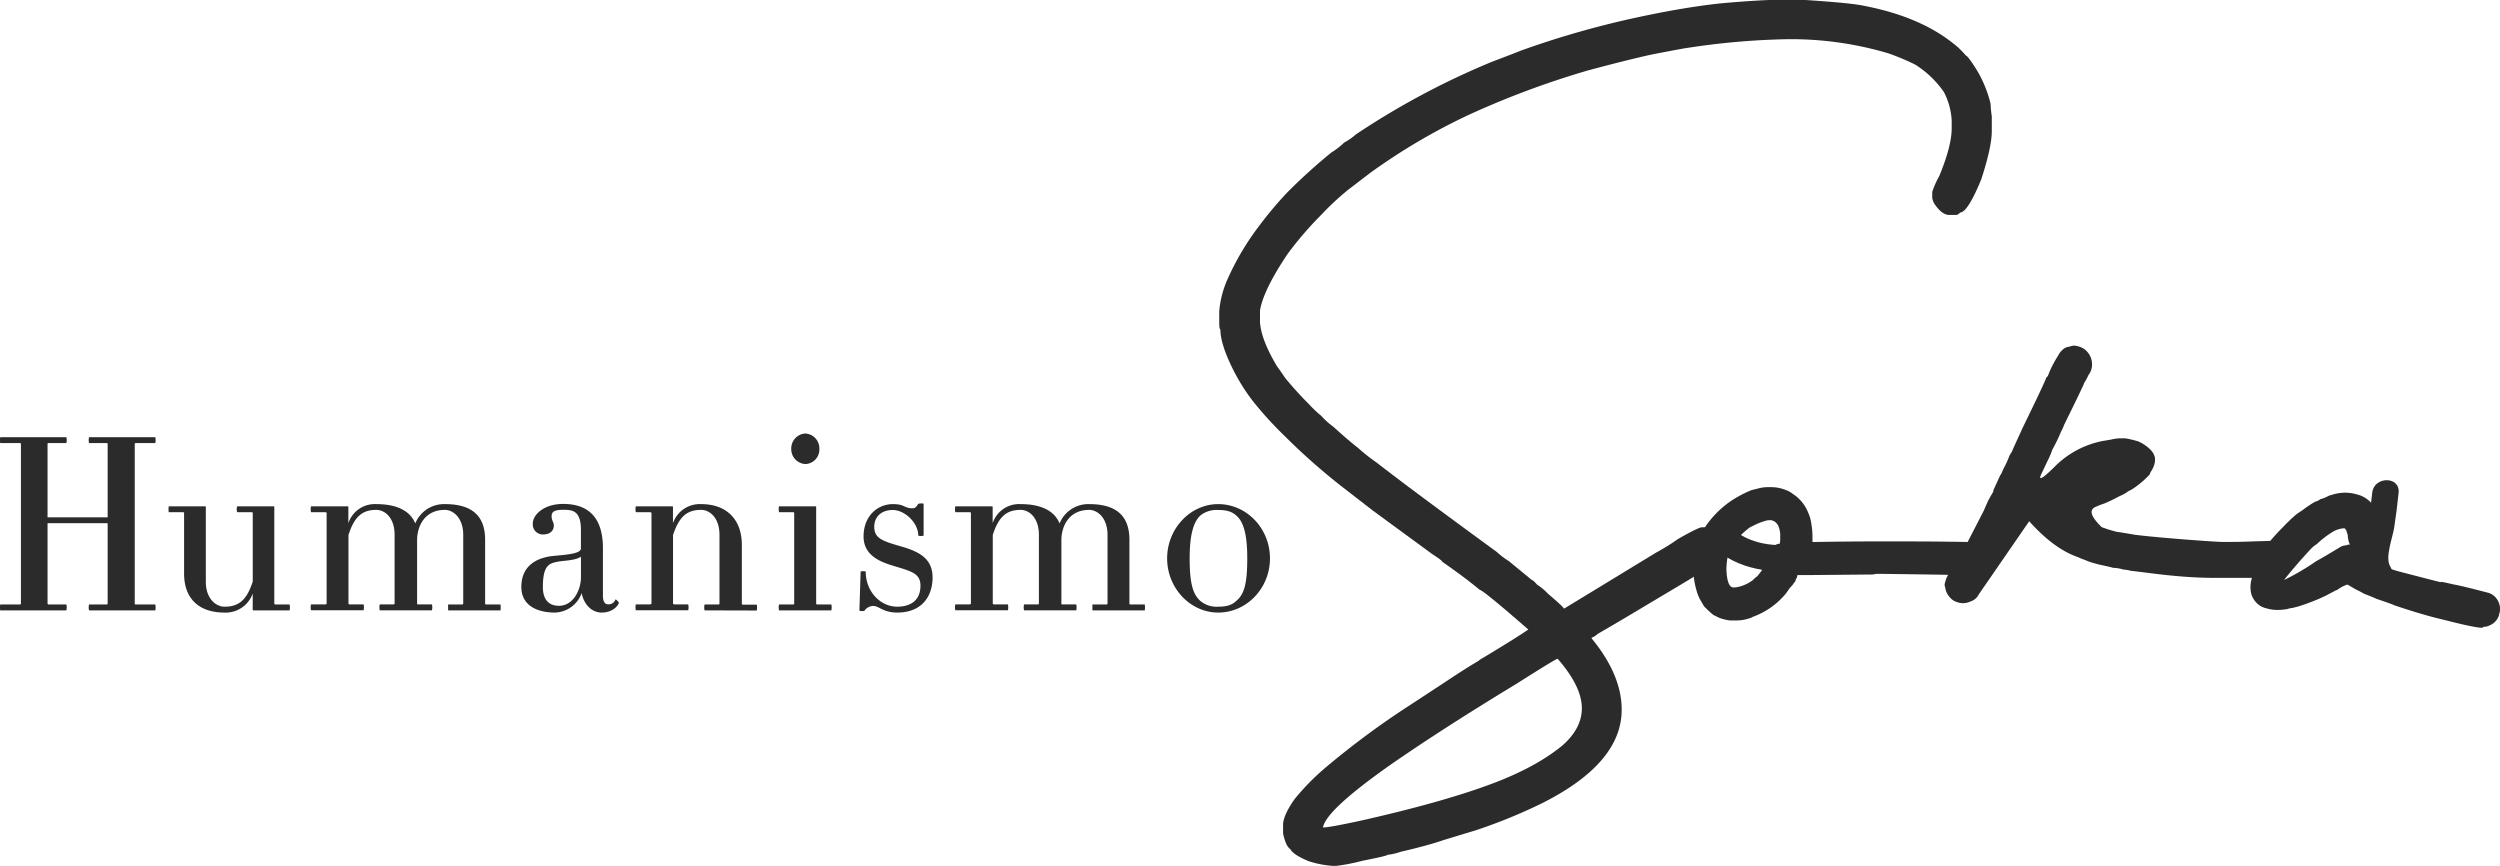
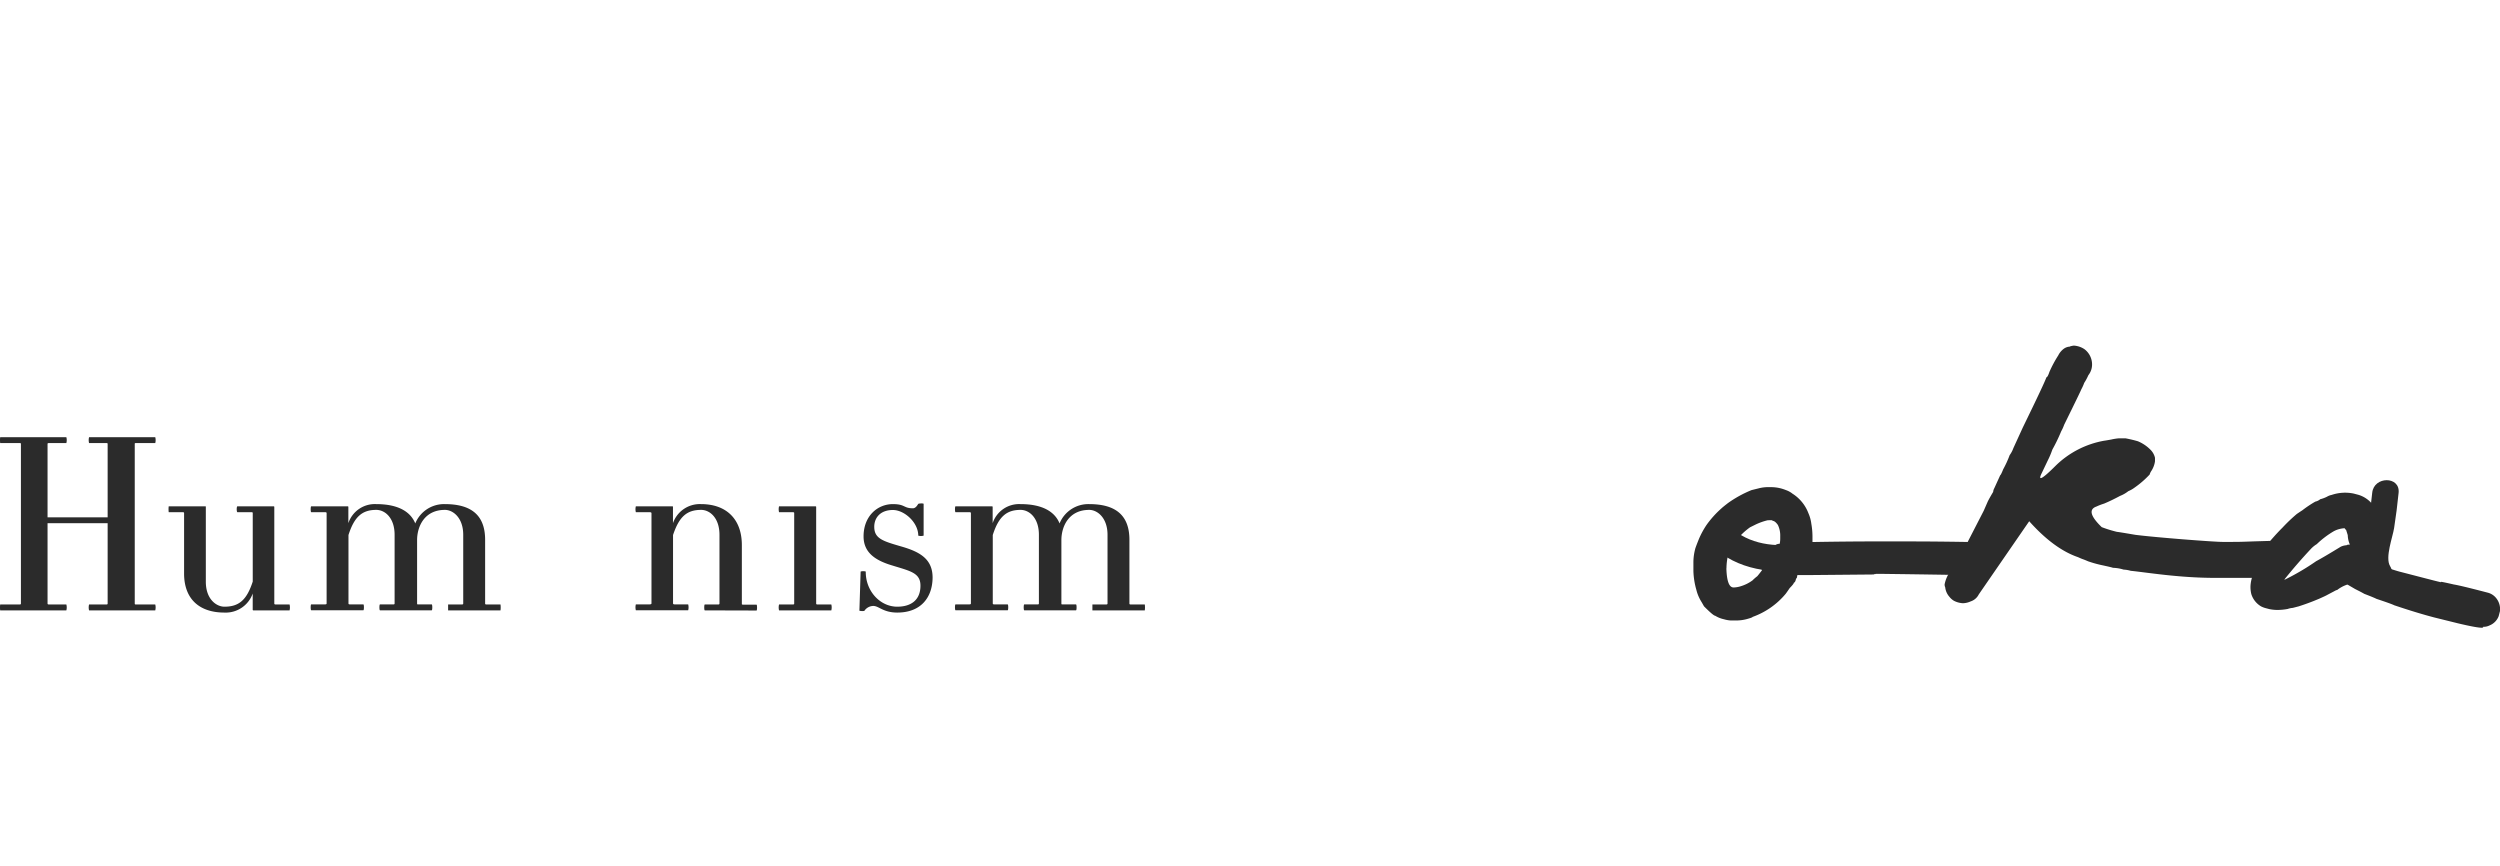
<svg xmlns="http://www.w3.org/2000/svg" id="Capa_1" data-name="Capa 1" viewBox="0 0 671.43 232.54">
  <defs>
    <style>.cls-1{fill:#2b2b2b;}</style>
  </defs>
  <title>Logo humanismo soka no lema negro</title>
  <path class="cls-1" d="M109.15,345.3a3.25,3.25,0,0,1,0-1.58h4.66c.2,0,.33-.06.33-.26V321.88H98v21.58c0,.2.14.26.46.26h4.59a3,3,0,0,1,0,1.58H85.28a6,6,0,0,1,0-1.58h5.25c.19,0,.32-.06.32-.26V300.63c0-.26-.13-.26-.32-.26H85.28a6,6,0,0,1,0-1.58h17.77a3,3,0,0,1,0,1.58H98.46c-.32,0-.46,0-.46.26v19.68h16.14V300.63c0-.26-.13-.26-.33-.26h-4.66a3.25,3.25,0,0,1,0-1.58h17.78a3.25,3.25,0,0,1,0,1.58h-5.18c-.26,0-.33,0-.33.26v42.83c0,.2.07.26.33.26h5.18a3.25,3.25,0,0,1,0,1.58Z" transform="translate(-85.23 -181.37)" />
  <path class="cls-1" d="M153.3,345.3a.18.18,0,0,1-.2-.2v-4.33a7.68,7.68,0,0,1-7.6,5.12c-6.63,0-10.83-3.55-10.83-10.5v-16.2c0-.26-.19-.26-.46-.26h-3.67a7,7,0,0,1,0-1.58h9.84c.13,0,.13.07.13.2v20.07c0,4.66,2.82,6.69,5,6.69,3.93,0,6-1.83,7.6-6.75V319.19c0-.26-.13-.26-.52-.26H149c-.26,0-.26-1.58,0-1.58h9.7a.18.18,0,0,1,.2.2v25.91c0,.2.13.26.46.26H163a3.25,3.25,0,0,1,0,1.58Z" transform="translate(-85.23 -181.37)" />
  <path class="cls-1" d="M205.58,345.3v-1.58h3.61c.32,0,.45-.06.45-.26V325c0-4.59-2.75-6.69-4.91-6.69-5.51,0-7.48,4.46-7.48,8.13v17c0,.2,0,.26.33.26h3.6c.2,0,.2,1.58,0,1.58h-13.9c-.2,0-.2-1.58,0-1.58h3.61c.19,0,.32-.06.32-.26V325c0-4.59-2.62-6.69-4.92-6.69-3.8,0-5.9,1.84-7.47,6.75v18.37c0,.2.13.26.39.26h3.61c.2,0,.2,1.58,0,1.58h-14c-.2,0-.2-1.58,0-1.58h3.67c.33,0,.46-.06.46-.26V319.19c0-.2-.13-.26-.46-.26h-3.67c-.2,0-.2-1.58,0-1.58h9.77a.18.18,0,0,1,.2.2v4.33a7.48,7.48,0,0,1,7.47-5.12c6,0,9.25,2.1,10.5,5.19a8.34,8.34,0,0,1,7.94-5.19c6.69,0,10.82,2.63,10.82,9.58v17.12c0,.2.13.26.39.26h3.74a6,6,0,0,1,0,1.58Z" transform="translate(-85.23 -181.37)" />
-   <path class="cls-1" d="M246.84,345.89c-2.89,0-4.92-2.5-5.38-5.25a7.88,7.88,0,0,1-7.21,5.25c-4.46,0-9-1.71-9-6.89,0-6.89,6-8.07,8.66-8.33,3.54-.33,7.34-.59,7.34-2v-5c0-5.25-2.36-5.38-4.78-5.38-2.1,0-3.09.39-3.09,1.7s.59,1.51.59,2.56c0,1.25-.91,2.36-2.88,2.36a2.68,2.68,0,0,1-2.76-2.95c0-2.36,3-5.25,8.14-5.25,6.82,0,10.69,3.68,10.69,11.88v12.79c0,1.64.59,2.29,1.37,2.29a1.92,1.92,0,0,0,2-1.31c.07-.13,1,.79.92.92C251,344.51,249.33,345.89,246.84,345.89Zm-5.58-15c-1.5,1-4.19,1-6.1,1.31-2.29.46-4.13.78-4.13,6.82,0,2.82,1.12,5.05,4.33,5.05,3.81,0,5.9-4.26,5.9-7.67Z" transform="translate(-85.23 -181.37)" />
  <path class="cls-1" d="M274.52,345.3c-.2,0-.2-1.58,0-1.58h3.61c.19,0,.33-.06.33-.26V325c0-4.59-2.63-6.69-4.92-6.69-3.87,0-5.91,1.84-7.55,6.75v18.37c0,.2.2.26.46.26h3.61a3.25,3.25,0,0,1,0,1.58H256a3.25,3.25,0,0,1,0-1.58h3.68c.26,0,.52-.06.52-.26V319.19c0-.2-.26-.26-.52-.26H256a3.25,3.25,0,0,1,0-1.58h9.78c.19,0,.19.07.19.2v4.33a7.62,7.62,0,0,1,7.55-5.12c6.75,0,10.95,4,10.95,11v15.74c0,.2,0,.26.33.26h3.61c.19,0,.19,1.58,0,1.58Z" transform="translate(-85.23 -181.37)" />
-   <path class="cls-1" d="M294.46,345.3a3.25,3.25,0,0,1,0-1.58h3.61c.39,0,.46-.06.46-.26V319.19c0-.2-.07-.26-.46-.26h-3.61a3.25,3.25,0,0,1,0-1.58h9.78c.13,0,.19.07.19.2v25.91c0,.2.13.26.4.26h3.67a3.25,3.25,0,0,1,0,1.58ZM301.55,306a4,4,0,0,1-3.81-4.07,4,4,0,0,1,3.81-4.13,4,4,0,0,1,3.74,4.13A3.9,3.9,0,0,1,301.55,306Z" transform="translate(-85.23 -181.37)" />
+   <path class="cls-1" d="M294.46,345.3a3.25,3.25,0,0,1,0-1.58h3.61c.39,0,.46-.06.46-.26V319.19c0-.2-.07-.26-.46-.26h-3.61a3.25,3.25,0,0,1,0-1.58h9.78c.13,0,.19.07.19.2v25.91c0,.2.13.26.4.26h3.67a3.25,3.25,0,0,1,0,1.58ZM301.55,306A3.9,3.9,0,0,1,301.55,306Z" transform="translate(-85.23 -181.37)" />
  <path class="cls-1" d="M326.21,345.89c-3.8,0-4.92-1.78-6.43-1.78a2.93,2.93,0,0,0-2.36,1.25c.07.2-1.38.13-1.38,0l.33-10.49a2.49,2.49,0,0,1,1.38,0c-.07,5.18,3.8,9.44,8.46,9.44,3.67,0,6.23-1.77,6.23-5.64,0-3.47-2.75-3.93-7.61-5.44-4.65-1.38-7.67-3.54-7.67-7.81,0-5.44,3.74-8.66,7.87-8.66,3.34,0,2.82,1.12,5.38,1.12.85,0,1.31-1.05,1.44-1.18s1.44-.2,1.44,0v8.53a2.71,2.71,0,0,1-1.44,0c0-3.55-3.74-6.89-6.82-6.89-3.28,0-5,2-5,4.52,0,3.22,2.43,3.87,7.41,5.32s8.26,3.41,8.26,8.33C335.65,341.82,332.57,345.89,326.21,345.89Z" transform="translate(-85.23 -181.37)" />
  <path class="cls-1" d="M378.62,345.3v-1.58h3.61c.32,0,.45-.06.45-.26V325c0-4.59-2.75-6.69-4.91-6.69-5.51,0-7.48,4.46-7.48,8.13v17c0,.2,0,.26.33.26h3.6c.2,0,.2,1.58,0,1.58h-13.9c-.2,0-.2-1.58,0-1.58h3.61c.19,0,.32-.06.32-.26V325c0-4.59-2.62-6.69-4.92-6.69-3.8,0-5.9,1.84-7.47,6.75v18.37c0,.2.13.26.39.26h3.61c.2,0,.2,1.58,0,1.58h-14c-.2,0-.2-1.58,0-1.58h3.67c.33,0,.46-.06.46-.26V319.19c0-.2-.13-.26-.46-.26h-3.67c-.2,0-.2-1.58,0-1.58h9.77a.18.18,0,0,1,.2.2v4.33a7.48,7.48,0,0,1,7.47-5.12c6,0,9.25,2.1,10.5,5.19a8.34,8.34,0,0,1,7.94-5.19c6.69,0,10.82,2.63,10.82,9.58v17.12c0,.2.13.26.39.26h3.74a6,6,0,0,1,0,1.58Z" transform="translate(-85.23 -181.37)" />
-   <path class="cls-1" d="M412.4,345.89c-7.48,0-13.71-6.56-13.71-14.56s6.23-14.57,13.71-14.57c7.67,0,13.91,6.56,13.91,14.57S420.07,345.89,412.4,345.89Zm4.72-26.17c-1.18-1.05-2.69-1.38-4.72-1.38a7,7,0,0,0-4.66,1.38c-2,1.7-3,5.37-3,11.61,0,7.14,1,9.83,3,11.54a6.76,6.76,0,0,0,4.66,1.44c2,0,3.54-.33,4.72-1.44,2.17-1.71,3.09-4.4,3.09-11.54C420.21,325.09,419.29,321.42,417.12,319.72Z" transform="translate(-85.23 -181.37)" />
-   <path class="cls-1" d="M560.29,181.37h9.82q12.36.8,15.84,1.58,14.73,2.85,23.77,10a21.3,21.3,0,0,1,3.48,3.33c.42.11,1.48,1.53,3.17,4.28a32.42,32.42,0,0,1,3.48,8.71,26,26,0,0,0,.32,3.32v4q0,4.29-2.85,13-3.65,8.88-5.7,8.87c0,.11-.27.32-.8.64h-2.05q-2.07,0-4.12-3.17a5,5,0,0,1-.48-1.43v-1.58a23.51,23.51,0,0,1,1.9-4.28q3.33-8.07,3.33-12.83v-2.06a18.76,18.76,0,0,0-2.06-7.6,26.34,26.34,0,0,0-7.76-7.44,64.38,64.38,0,0,0-7.13-3,91.74,91.74,0,0,0-27.4-3.81,199.78,199.78,0,0,0-26.93,2.38c-.22,0-3.33.58-9.35,1.74q-7.12,1.59-17.11,4.28a235.51,235.51,0,0,0-32.15,12,164.53,164.53,0,0,0-26.3,15.52l-6,4.59a74.28,74.28,0,0,0-7.13,6.66,94.14,94.14,0,0,0-9,10.45q-6.51,9.68-7.45,15.21v3.17q.32,4.75,4.59,11.88c.11.1.85,1.16,2.22,3.17q3.33,4,6.49,7.12a29.32,29.32,0,0,0,3.17,3,19.45,19.45,0,0,0,3.17,2.86q4.75,4.28,6.66,5.7a49.51,49.51,0,0,0,5.06,4q9.35,7.29,32.16,23.92a22.69,22.69,0,0,0,3.33,2.53l6.17,5.07c.21,0,.69.42,1.43,1.27a13.91,13.91,0,0,1,2.85,2.37q4.28,3.64,4.28,4h.16L530,329.79a56.11,56.11,0,0,0,5.86-3.64c3.69-2.11,5.86-3.17,6.49-3.17h1.27q2.85.79,2.85,1.59c.74,0,1.37,1.21,1.9,3.64q0,3.65-4,5.23,0,.31-7.92,5.07l-15.68,9.34-6.49,3.8a4.57,4.57,0,0,1-1.59,1v.16q8.09,9.83,8.08,19.17,0,14.42-21.54,25.19a141.85,141.85,0,0,1-17.43,7.12l-8.87,2.7q-4.12,1.43-11.56,3.16a15.61,15.61,0,0,1-3.49.8c-.1.21-2.32.73-6.65,1.58a53.06,53.06,0,0,1-7.44,1.43,27.51,27.51,0,0,1-7-1.27q-4.27-1.74-5.06-3.33c-.74-.42-1.38-1.79-1.9-4.11v-2.7c.21-1.8,1.26-4,3.16-6.65a64.09,64.09,0,0,1,8.08-8.24,222.3,222.3,0,0,1,22.65-16.79l9.67-6.34c4.12-2.74,7.12-4.64,9-5.7,0-.1.47-.42,1.42-.95q9.19-5.54,11.88-7.44-12.19-10.62-13-10.62-3.79-3.16-10.13-7.6c0-.21-.9-.9-2.7-2.06l-16-11.72-8.39-6.5a171.18,171.18,0,0,1-15.21-13.46,99.85,99.85,0,0,1-8.24-9,51.62,51.62,0,0,1-5.86-9.35c-2.11-4.32-3.17-7.76-3.17-10.29-.2,0-.31-.69-.31-2.06v-2.85a26.92,26.92,0,0,1,2.22-8.56A71.85,71.85,0,0,1,423.43,242a103.54,103.54,0,0,1,7.45-8.87,152.32,152.32,0,0,1,11.88-10.77,20.25,20.25,0,0,0,3.48-2.7,17,17,0,0,0,3.17-2.21A209.51,209.51,0,0,1,485.84,198q6.66-2.53,7.76-3a243.89,243.89,0,0,1,31.53-9q11.72-2.53,21.38-3.64Q553.32,181.69,560.29,181.37ZM440.54,403.61q1.74,0,10.45-1.9,21.7-4.9,34.85-9.82,11.88-4.44,19-10.3,5.23-4.59,5.23-10,0-5.85-6.5-13.3-.46,0-10.93,6.65-20.11,12.19-34.21,22Q441.32,399,440.54,403.61Z" transform="translate(-85.23 -181.37)" />
  <path class="cls-1" d="M560.61,312.21a10.48,10.48,0,0,1,4.28.79,5.8,5.8,0,0,1,1.74.95,10.67,10.67,0,0,1,4.28,5.23,10.07,10.07,0,0,1,.79,2.85,19.68,19.68,0,0,1,.31,3.49v1.42h.16q8.72-.15,15.84-.16h9q8.4,0,17.27.16h1a4.94,4.94,0,0,1,3.64,1.27,4.22,4.22,0,0,1,1.43,2.22v1.26a5.27,5.27,0,0,1-.79,2.38,5.79,5.79,0,0,1-2.06,1.59,6.06,6.06,0,0,1-1.43.31q0-.15-25-.47h-2a.43.43,0,0,0-.32.16v-.16l-.32.16-16.47.15h-4l-.16.8c-.11,0-.21.21-.32.63s-.37.63-.47.63c0,.22-.38.69-1.11,1.43-.43.63-.79,1.16-1.11,1.58a20.57,20.57,0,0,1-8.87,6.18q0,.17-1.74.63a10.94,10.94,0,0,1-2.38.32H550a8.25,8.25,0,0,1-1.75-.32,7.39,7.39,0,0,1-2.37-.95c-.32,0-1.32-.84-3-2.53l-.63-1.11a11,11,0,0,1-1.43-3.33,20.37,20.37,0,0,1-.79-5.07v-2.21a14.16,14.16,0,0,1,.47-3.65c0-.1.32-1,1-2.69a22.89,22.89,0,0,1,2.06-3.8,26.25,26.25,0,0,1,4-4.44c.21-.21.79-.68,1.74-1.42a31,31,0,0,1,6.34-3.49l1.9-.47A10.2,10.2,0,0,1,560.61,312.21Zm-11.72,21.86c.1,3.38.74,5.07,1.9,5.07H551a6.61,6.61,0,0,0,1.74-.32,10.4,10.4,0,0,0,3.17-1.58,11.59,11.59,0,0,1,1.27-1.11c.63-.74,1-1.27,1.26-1.58a15.54,15.54,0,0,1-.31-1.9v-.48a4,4,0,0,1,2.53-3.8c0-.11.48-.32,1.43-.64a1.93,1.93,0,0,1,1.11-.31,6.22,6.22,0,0,0,.15-1.43v-.63a6.53,6.53,0,0,0-.63-3c-.53-.74-1-1.11-1.43-1.11,0-.1-.1-.16-.31-.16H560a16.82,16.82,0,0,0-3.17,1.11l-1.59.79a17.35,17.35,0,0,0-4.75,5.07,9,9,0,0,0-1.11,2.22,16.54,16.54,0,0,0-.47,3.64Z" transform="translate(-85.23 -181.37)" />
  <path class="cls-1" d="M642.19,274.19a5.74,5.74,0,0,1,2.85.95,5.14,5.14,0,0,1,2.06,4v.16a4.63,4.63,0,0,1-1,2.85,14,14,0,0,1-1.11,2.06,12.18,12.18,0,0,1-.79,1.75q0,.15-4.6,9.5a10.67,10.67,0,0,1-.79,1.74,45.08,45.08,0,0,1-2.37,4.91,23,23,0,0,1-1.27,3l-1.74,3.65q-1.28,2.85,3.88-2.3a24.81,24.81,0,0,1,13.07-6.73c.1,0,.73-.11,1.9-.32a14.08,14.08,0,0,1,2.06-.32h1.74c1.16.22,2.27.48,3.32.79a10.21,10.21,0,0,1,3.33,2.22,4.47,4.47,0,0,1,1.27,2.22v.95a6.43,6.43,0,0,1-.95,2.54,3.3,3.3,0,0,0-.48,1,25,25,0,0,1-4,3.48,8,8,0,0,1-1.74,1,8.78,8.78,0,0,1-2.22,1.27c-1.58.85-3,1.53-4.27,2.06a16,16,0,0,0-2.06.79q-3.18,1.11,1.42,5.54a34,34,0,0,0,4.12,1.27c.21,0,1.85.27,4.91.79,5.81.74,21.15,1.9,23.36,1.9h2.7c3.37,0,3.29-.1,11.84-.31q.63.15,2.22.63a5.66,5.66,0,0,1,2.22,2.85,5.15,5.15,0,0,1,.32,1.43v.16a6,6,0,0,1-1.11,3c-.11,0-.37.26-.8.79a6.92,6.92,0,0,1-2.85,1.11h-16.6c-9.61,0-18.34-1.48-22.57-1.9a7.87,7.87,0,0,0-1.9-.32,10.27,10.27,0,0,0-2.85-.48c-.21-.1-1.32-.36-3.33-.79a31.73,31.73,0,0,1-3.32-.95q-1.11-.48-1.59-.63c-.53-.21-.89-.37-1.11-.48q-6.5-2.22-13.14-9.66L616.68,341a3.74,3.74,0,0,1-2.21,1.9,5.33,5.33,0,0,1-2.06.48,6,6,0,0,1-2.38-.64,4.36,4.36,0,0,1-1.26-1.11,4.56,4.56,0,0,1-1.11-2.53,1.68,1.68,0,0,1-.16-.79,8.92,8.92,0,0,1,1-2.69,8.47,8.47,0,0,0,.79-1.27,37.07,37.07,0,0,0,2.38-3.49L618,318.55l1.11-2.54c.32-.63.79-1.47,1.43-2.53a2.4,2.4,0,0,1,.31-1l1.59-3.49c.1,0,.37-.52.79-1.58a27.68,27.68,0,0,0,1.74-3.8,7.34,7.34,0,0,0,1-1.9l2.54-5.55q5.85-12,6.33-13.46c.21,0,.48-.48.8-1.43a31.42,31.42,0,0,1,2.37-4.43,5,5,0,0,1,1.43-1.75,3,3,0,0,1,1.74-.63C641.08,274.41,641.45,274.3,642.19,274.19Z" transform="translate(-85.23 -181.37)" />
  <path class="cls-1" d="M717.37,313.93l1.22.32a7.62,7.62,0,0,1,3.52,2.22,31.28,31.28,0,0,1,1.86,2.94,2.1,2.1,0,0,0,.52,1.12,5.76,5.76,0,0,0,.49,1.92,20.93,20.93,0,0,1,.43,3.38l-.12.47-.2.76a5.1,5.1,0,0,1-1.36,2.1c-1.09.81-1.83,1.17-2.24,1.06a2.51,2.51,0,0,1-1.15,0l0,.15a2.53,2.53,0,0,0,2.13,1.86q-.07.32,4.29,1.77c1.71.55,2.82.89,3.33,1l6.75,1.75c8.18,2.12-.08-.13,7.43,1.6,1.15.18,3.77.81,7.86,1.87l1.38.36a4.23,4.23,0,0,1,2.22,1.55,4.77,4.77,0,0,1,.93,3.35l-.36,1.38a4.33,4.33,0,0,1-2.44,2.48,3.46,3.46,0,0,1-1.73.37c0,.1.82.87-6.79-.94L739,347.2q-4.6-1.2-10.77-3.28-.57-.32-4.79-1.73c-.38-.21-1.47-.66-3.25-1.34-.28-.18-1.1-.61-2.45-1.29l-2-1.17-.15,0a9,9,0,0,0-2.67,1.44c-.1,0-.34.07-.73.3l-1.89,1c-.26.16-1,.51-2.24,1.06l-1.46.6c-1.34.53-2.66,1-4,1.43l-1.58.41a5.81,5.81,0,0,0-1.39.29,15.36,15.36,0,0,1-2.19.25,10.8,10.8,0,0,1-2.72-.21l-.92-.24a6,6,0,0,1-1.34-.51,5.85,5.85,0,0,1-2.59-3.29,7.88,7.88,0,0,1-.21-2.35,10.09,10.09,0,0,1,.29-1.72l.47-1.84a21.65,21.65,0,0,1,3-6.09l1.6-2.36c1.24-1.43,2.3-2.57,3.18-3.44a44.82,44.82,0,0,1,3.91-3.73l1.58-1.06a30.85,30.85,0,0,1,3.37-2.24,3,3,0,0,0,1.31-.64,8.54,8.54,0,0,0,1.81-.67,4,4,0,0,1,1.27-.49A11.31,11.31,0,0,1,717.37,313.93Zm-18.57,23,0,.15a64.58,64.58,0,0,0,8.5-5q1.89-1,6.56-3.86a4.1,4.1,0,0,1,1.58-.41.93.93,0,0,1,.69-.15l.16,0,0-.15a6.77,6.77,0,0,1-.52-2.42l-.45-1.43c-.1,0-.23-.17-.38-.42a6.72,6.72,0,0,0-3,.85,24.27,24.27,0,0,0-4.49,3.42,7.36,7.36,0,0,0-1.66,1.37Q702.18,332.74,698.8,336.94Z" transform="translate(-85.23 -181.37)" />
  <path class="cls-1" d="M545,327.93c6.71,6.55,16.51,7.82,25.4,6.24,4.48-.8,2.58-7.63-1.88-6.83-6.33,1.12-13.72.25-18.52-4.42-3.26-3.19-8.27,1.82-5,5Z" transform="translate(-85.23 -181.37)" />
  <path class="cls-1" d="M722.34,313.72c-.46,4.63-1.17,9.19-2.07,13.74-.67,3.4-1.13,6.44.75,9.54,2.36,3.89,8.49.33,6.12-3.58-1.4-2.3.7-7.79,1.08-10.23.5-3.14.89-6.3,1.21-9.47.45-4.53-6.64-4.5-7.09,0Z" transform="translate(-85.23 -181.37)" />
</svg>